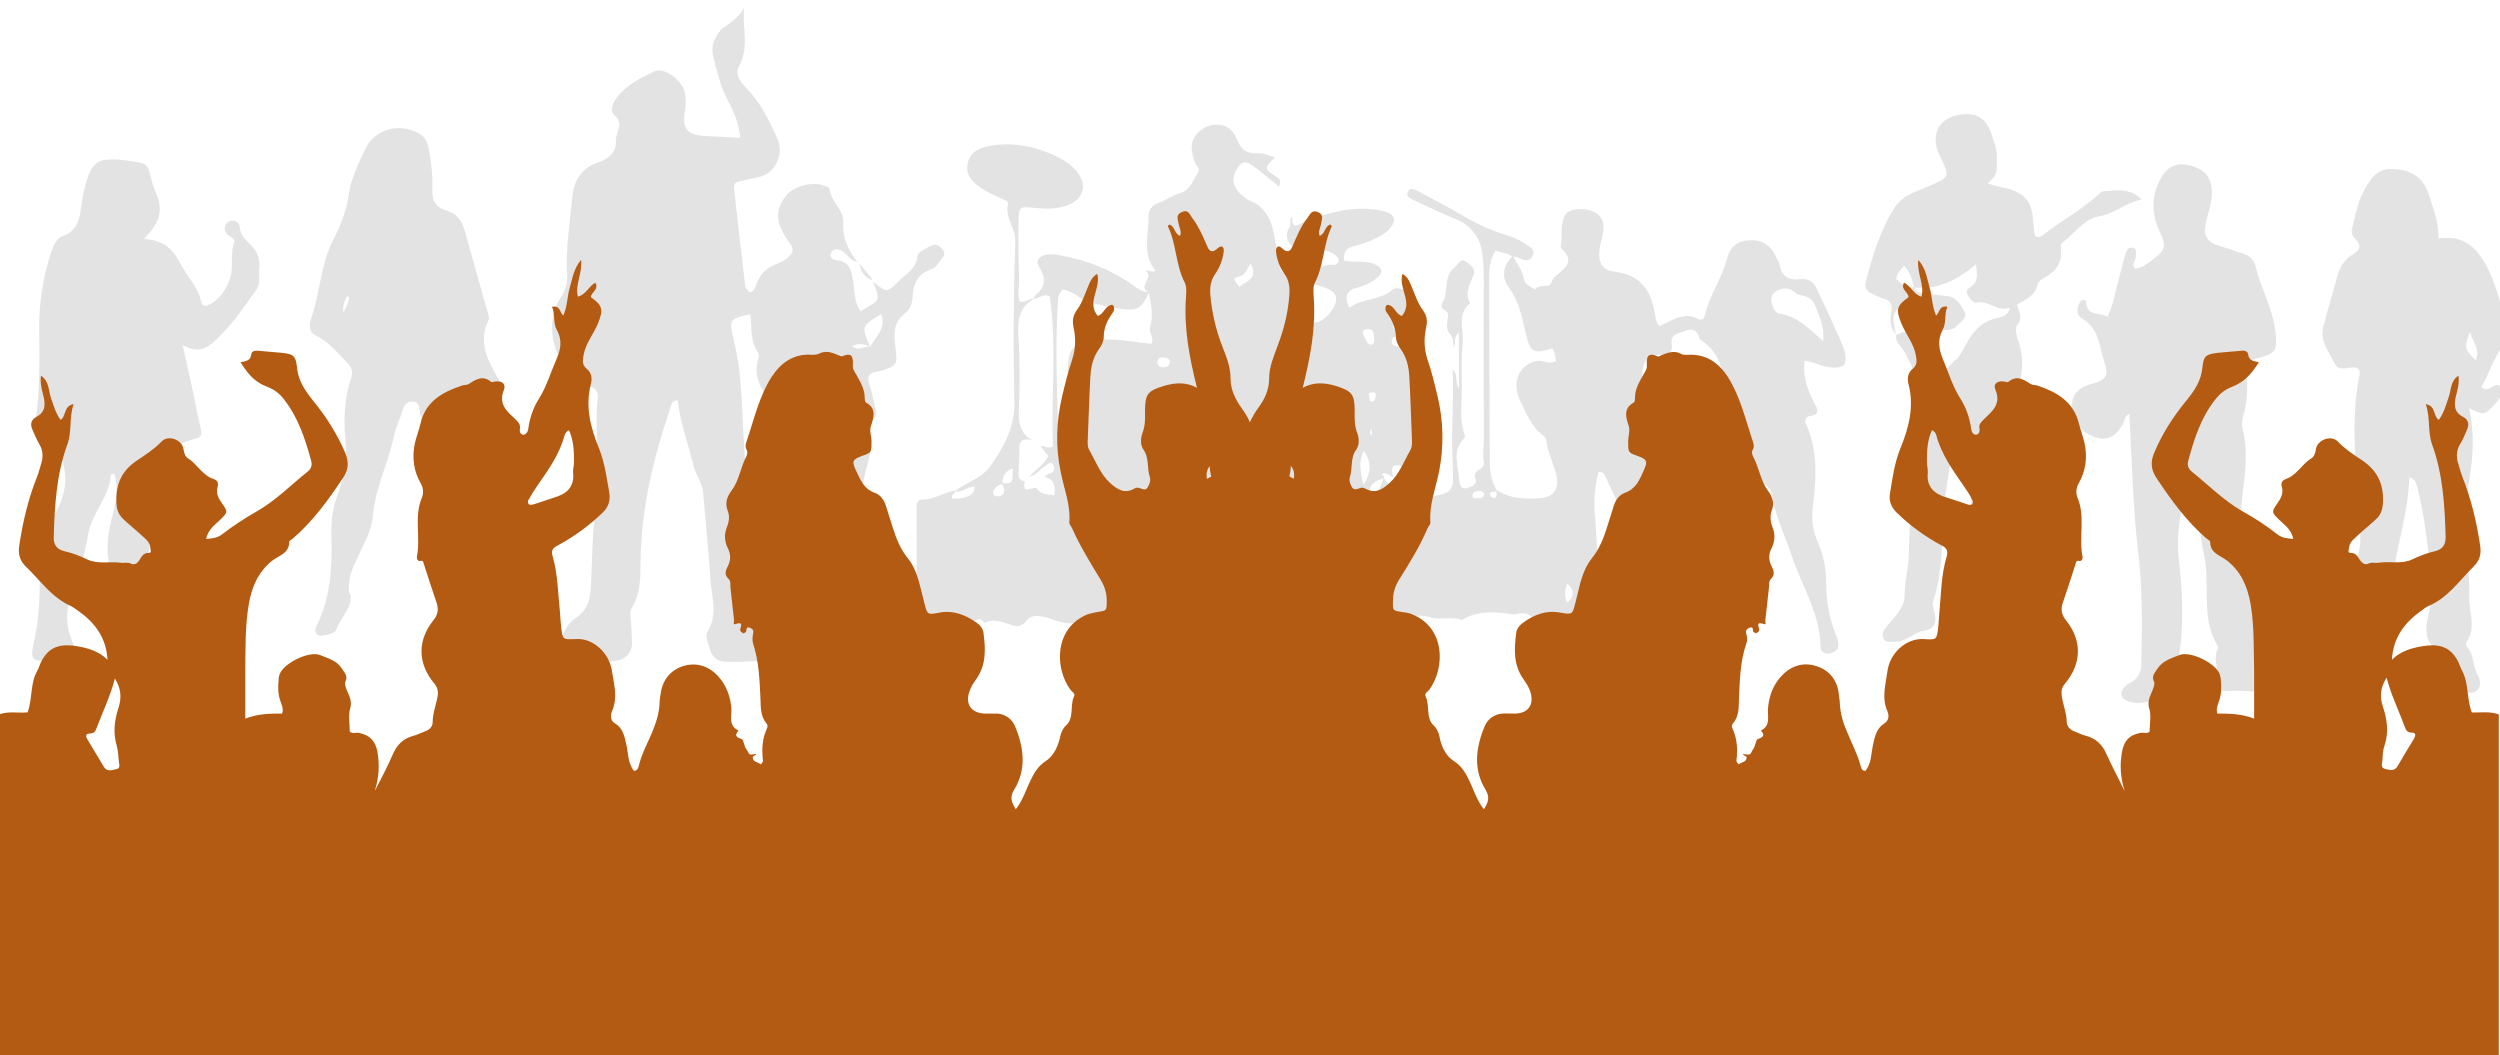
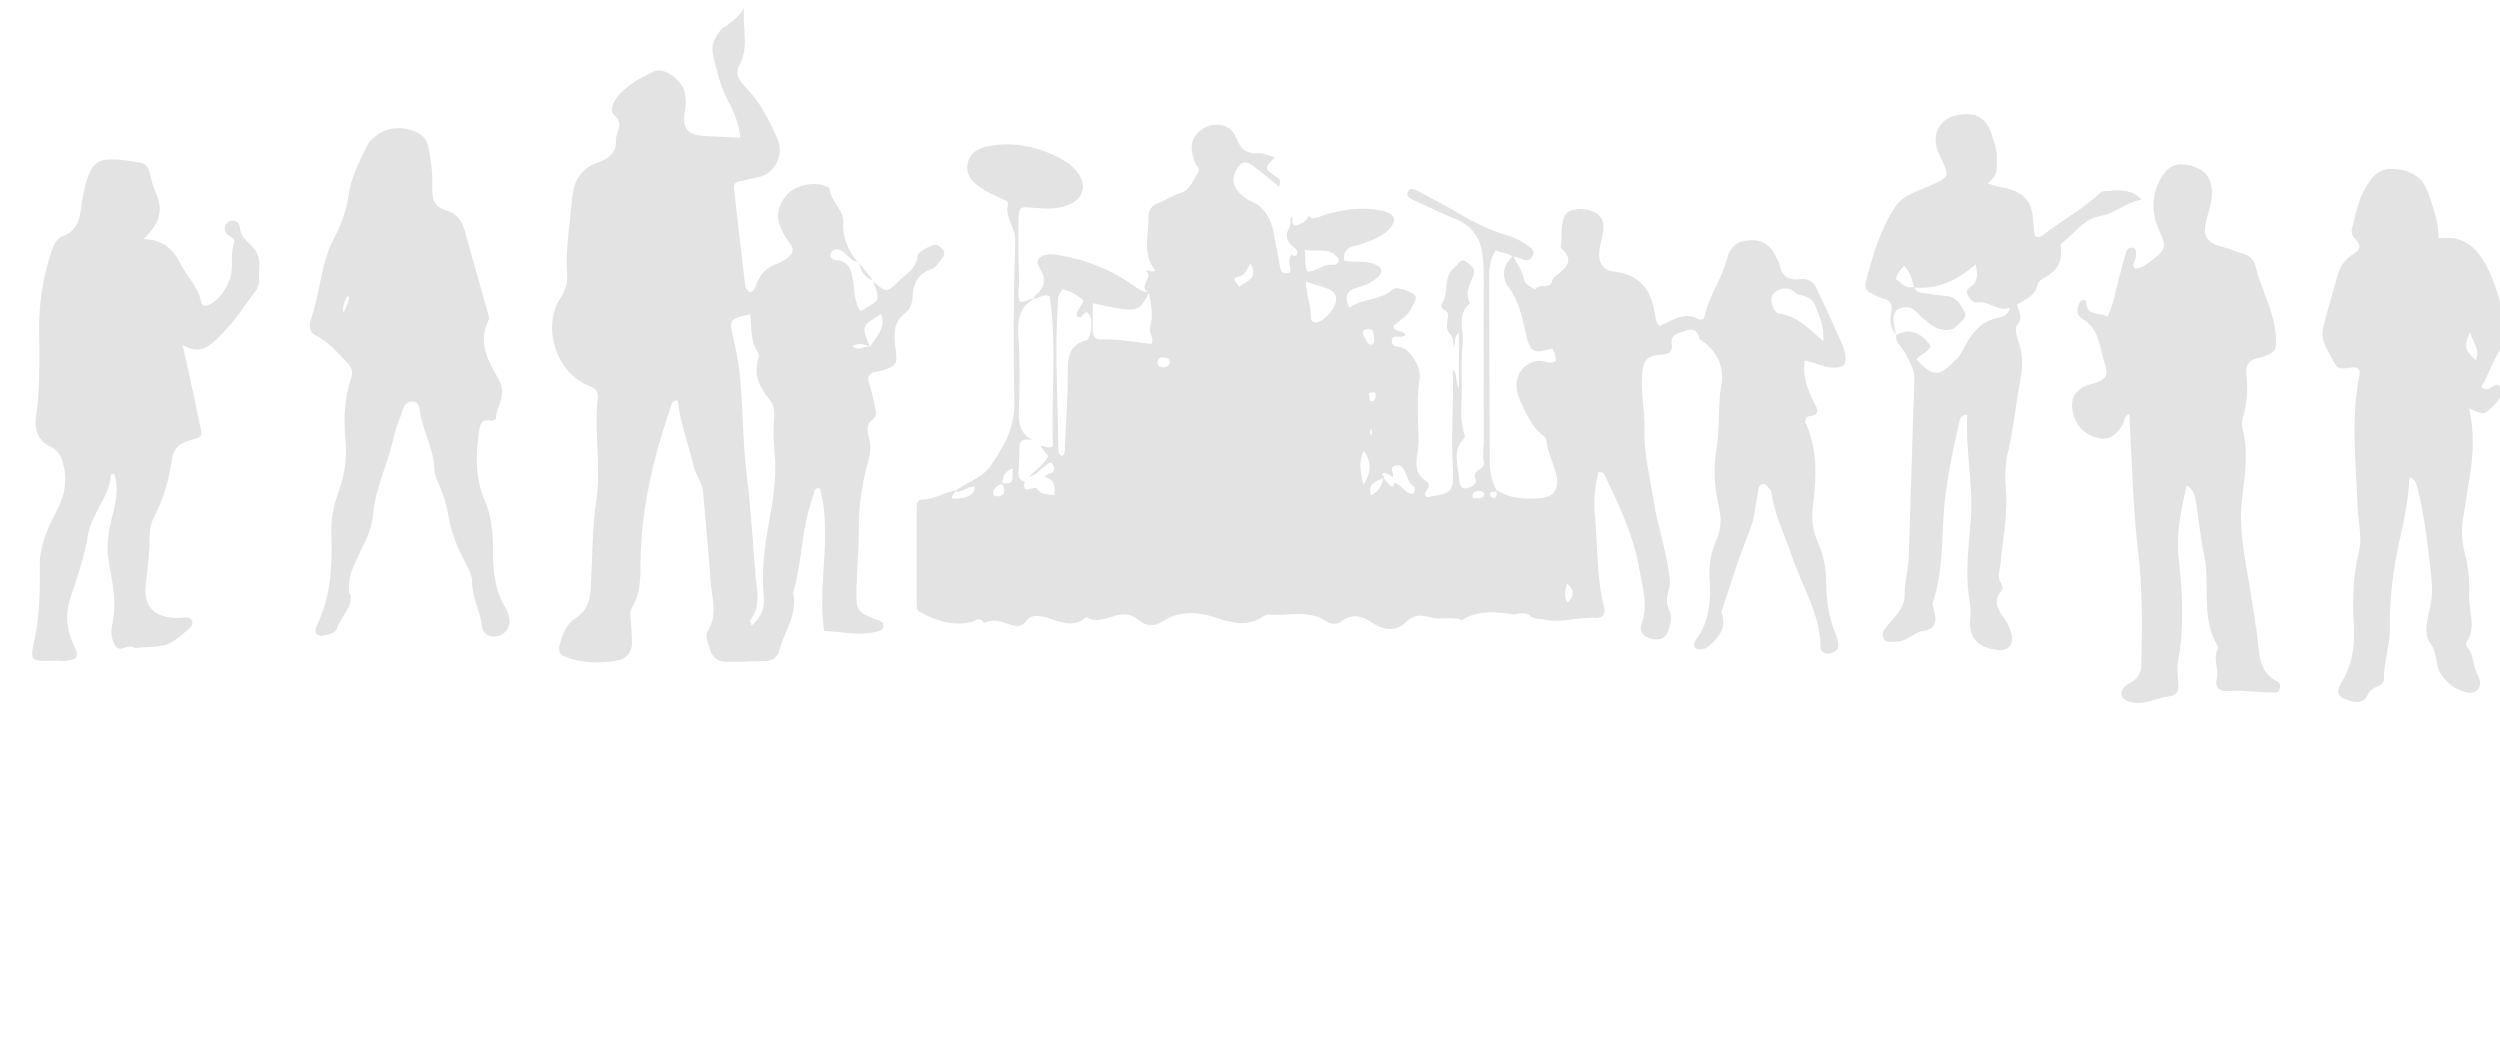
<svg xmlns="http://www.w3.org/2000/svg" id="Layer_1" version="1.1" viewBox="0 0 841.9 355.3">
  <defs>
    <style>
      .st0 {
        fill: #e3e3e3;
      }

      .st1 {
        fill: #b35b12;
      }
    </style>
  </defs>
  <g>
    <path class="st0" d="M509.7,86.5c1.1,2.4,3,4.5,3.4,7.2.4,2.2,2.3,2.8,3.9,3.8,1.2-2.3,4.9.2,5.7-2.9.1-.4.3-.8.6-1.1,3.1-2.8,7.8-5.2,2.3-10,.5-3.5-.2-7.2,1.2-10.6,1-2.3,4.9-3.1,8.6-2.1,2.9.8,4.8,2.9,4.6,6-.1,2.1-.8,4.1-1.2,6.2-.9,4.8.3,8,5,8.5,8.8,1.1,12.2,6.3,13.5,14.2.2,1.4.4,3,1.5,4.1,4.2-1.7,8.1-5,13-2.4,1.4.7,2.1-.2,2.3-1.2,1.5-6.7,5.7-12.2,7.4-18.8,1.1-4.3,3.4-6.2,7.5-6.5,4.2-.3,7.2,1.5,9,5.4.4,1,1.1,1.9,1.3,2.9.7,4,3.3,5.3,6.9,4.8,2.8-.3,4.6,1,5.6,3.2,3,6.3,5.9,12.7,8.7,19,.4,1,.7,2,.9,3,.5,3.6-.5,4.7-4,4.6-3.2-.1-6.1-1.7-9.6-2.4-.9,5.3.9,9.8,3.2,14.3,1,1.9,2.2,3.9-1.5,4.4-1.5.2-1.9,1.4-1.2,2.9,3.9,8.9,3.4,18.2,2.2,27.5-.6,4.3,0,8.4,1.8,12.4,1.9,4.3,2.7,8.9,2.7,13.6,0,5.8.9,11.4,3.1,16.8.5,1.2.9,2.4,1,3.7.1,1.7-1.1,2.7-2.7,3-1.7.4-3.2-.3-3.3-2.1-.1-11.2-6.3-20.5-9.7-30.7-2.3-7-5.7-13.6-6.8-21,0-.6-.4-1.3-.8-1.7-.5-.6-1.2-1.5-1.8-1.6-1.2,0-1.7,1.1-1.9,2.1-.4,2.5-.8,5-1.2,7.5-.5,3.4-1.8,6.4-3,9.6-3.1,7.8-5.5,16-8.2,24,1.8,4.7-.4,8.1-3.7,11-.8.7-1.6,1.4-2.7,1.5-.8,0-1.7.3-2.4-.5-.6-.8-.5-1.6,0-2.3,5-6.5,5.3-14.1,4.8-21.8-.3-4.3.7-8.4,2.4-12.4,1.5-3.4,1.7-6.9.8-10.6-1.5-6.7-2-13.4-.8-20.2,1.2-7,.3-14.2,1.6-21.3,1-5.4-1.1-10.3-5.5-14-.6-.5-1.8-1-1.9-1.6-.6-2.8-2.6-3.5-4.7-2.5-2,.9-5.3.8-4.6,4.7.4,2.4-1.1,3.2-3.4,3.3-5.2.3-6.2,2-6.6,6.9-.5,6.1,1,12.1.8,18.1-.3,8.3,1.9,16.3,3.1,24.4,1.2,8,4,15.7,5.1,23.8.3,2.1.6,3.9,0,6-.7,2.1-1,4.6.1,6.8,1,2.1.6,4.1,0,6.2-.9,3.1-2.6,4.2-5.6,3.6-3-.6-4.7-2.5-3.6-5.4,2.3-6.4,0-12.6-.9-18.6-1.9-10.9-6.7-20.9-11.4-30.8-.3-.7-.7-1.6-2.3-1.4-1.2,4.7-1.7,9.8-1.2,14.6,1,10.3.5,20.7,3.1,30.8.7,2.7-.8,3.8-2.9,3.7-5.9-.5-11.6,1.9-17.5.5-1.5-.4-3.2,0-4.6-1.3-1-.9-2.4-.8-3.6-.7-.6,0-1.3.4-1.9.3-6-.9-11.9-1.5-17.4,1.9-3.6-1.4-7.4.2-11-1-2.8-.9-5.4-.7-7.6,1.5-3.7,3.8-8,2.8-11.6.4-3.6-2.4-6.7-3.2-10.4-.4-1.7,1.3-3.7.8-5.4-.3-6.1-3.8-12.8-1.4-19.2-2.1-.4,0-.9.1-1.2.4-5.5,3.9-10.8,2.6-16.8.6-5.7-1.9-12-2.4-17.6,1.4-2.9,1.9-5.7,1.5-8.2-.6-2.2-1.9-4.6-2.1-7.2-1.5-3.4.8-6.7,2.8-10.3.6-5.2,4.6-10.3.5-15.4-.3-1.7-.2-3.4-.2-4.6,1.4-1,1.2-2.2,2.2-3.8,1.9-3.5-.7-6.9-3-10.6-1-1.4-2.4-2.7-.7-4.5-.3-6.1,1.4-11.8-.5-17.2-3.5-1.1-.6-.9-1.9-1-2.9,0-10.6,0-21.2,0-31.8,0-1.5.1-3.2,2.2-3.1,4,0,7.1-2.6,10.9-3-.2,1-1.6,1.4-1.1,2.7q7.6.1,7.5-4c-2.4-.3-4.1,2.2-6.6,1.5,3.9-3.1,9-4.2,12.1-8.7,4.5-6.5,8.1-12.9,7.9-21.4-.4-18-.3-36,.3-54,.2-4.6-3.7-8.1-2.4-12.7.2-.8-1.4-1.3-2.4-1.8-2.3-1.1-4.7-2.1-6.7-3.5-2.9-2-5.4-4.4-4.5-8.4.9-4,4.2-5.2,7.6-5.8,7.3-1.3,14.3,0,21.1,3,2.5,1.1,4.9,2.5,6.9,4.4,5.3,5.1,3.9,10.9-3.1,13-3.3,1-6.7.8-10.1.5-5.1-.5-5.2-.5-5.3,4.8-.1,4,0,8.1,0,12.1,0,2.5.2,5.1.2,7.6,0,2.3-.6,4.6.1,6.9,1.9.9,3.2-1.1,4.9-.8-5.3,3-5.6,7.8-5.2,13.2.5,8.4.4,16.9.1,25.4-.1,4,1,7,4.4,9-2.2-.4-4.2-.5-4.2,2.7,0,2.9-.2,5.8-.3,8.7,0,1.5.7,2.3,2.1,2.5-1,4.8,2.5,1.7,4,2.3,1.4,2.3,3.8,2,6,2.4q.7-5.6-3.4-6.2c.5-.4.9-.9,1.5-1,1.6-.4,2.2-1.4,1.6-2.8-1-2-2-.3-2.9.2-1.8,1.1-2.9,3.1-5.2,3.5,2-2.4,4.9-4,6.3-6.9-.9-1.1-1.8-2.3-2.6-3.4,1.3-.2,2.4,1.1,4.2.1-.7-16.8,1.4-33.8-1.1-50.5-2.5-1.2-3.6,1-5.4.8.2-.4.3-.8.5-1.1q4.9-3.8,1.6-9.1c-1.5-2.3-.8-3.9,2-4.6,1.7-.4,3.3-.1,5,.2,8.8,1.6,17,4.8,24.3,10,1.7,1.2,3.3,2.4,5.5,2.4-2.6,5.5-3.8,6.4-9.6,5.6-3-.4-6-1.2-9.4-1.9,0,3.4,0,6.3,0,9.3,0,1.7.7,2.9,2.5,2.9,5.9-.2,11.6.9,17.3,1.5,1-2.3-1.1-3.7-.5-5.7,1.2-3.8.3-7.8-.4-11.6-4.1-1.9,2-5.2-1.1-7.3,1-.6,1.9.9,3.3-.1-4.6-5.6-2.2-12.2-2.3-18.5,0-1.9,1.1-3.4,3.2-4.2,2.4-.8,4.5-2.5,6.9-3.2,4-1,4.8-4.5,6.6-7.2.9-1.4-.8-2.2-1.1-3.3-1.1-3.4-2.1-6.7.9-9.9,4.1-4.2,10.9-3.8,13,1.6,1.6,4,3.5,5.5,7.7,5.2,1.7-.1,3.5.9,5.4,1.4-3.6,3.4-3.8,3.9.4,6.5,2.1,1.2,1,2.2,1,3.4-2.9-2.4-5.8-4.8-8.9-7.1-1.4-1-3.1-1.9-4.5-.1-3.2,4-2.5,7.6,1.7,10.7.5.4,1,.9,1.6,1.1,5.7,2.1,7.6,6.9,8.5,12.3.4,2.5,1,5,1.4,7.5.2,1.2.4,2.5.8,3.7.3.8,1.2,1.1,2.2,1,1.1-.2,1.1-1,.9-1.9-.4-1.5-.5-3,.3-4.3.2-.3,1.4,1.1,1.9-.1.5-1.2-.3-1.9-1.2-2.6-2.3-1.8-2.8-4.1-1.2-6.7.7-1.1-.3-2.6.8-3.6.2,1.8-.3,4.3,3,2.5,1.2-.6,2.2-1.3,2.6-2.6,1.6,1.6,3.2.4,4.7-.1,5.3-1.8,10.7-2.6,16.2-2.2,1.9.1,3.8.5,5.6,1.1,2.6,1,2.9,2.7,1.2,5-2,2.6-5,3.8-8,5-1.6.6-3.2,1.1-4.8,1.5-2.6.6-3.1,2.4-3,4.7,3.4.9,6.9-.2,10.2,1.2,2.8,1.2,3.2,2.7,1,4.6-1.9,1.7-4.3,2.7-6.8,3.4-3.5.9-4.4,2.8-2.6,6.8,4.3-3.4,10.3-2.3,14.7-6.3,1.1-1,5,.4,7,1.7,1.6,1,0,3-.7,4.6-1.4,2.8-4.1,4.2-6.3,6.2.7,2.1,3.5,1.1,4.3,3-.4.1-.7.3-1.1.4-1.3.4-3.4-.7-3.6,1.5-.1,2,2,1.8,3.3,2.2,3.3,1.1,6.6,6.9,6.1,10.3-.9,6.3-.7,12.7-.4,19,.1,2.1,0,3.9-.3,5.9-.6,3.6-1,7.3,2.7,9.7,2.6,1.8-.3,3.2-.3,4.8.3.2.7.7.9.7,8.7-1.4,9-1.5,8.5-11.6-.6-10.3.5-20.6,0-31.4,2,1.9.6,4.1,2.1,6.3v-18.6c-2.1,1.4-.8,3.5-1.7,4.8-.3-1.4-.2-3.3-1.1-4.2-2.1-2.2-.9-4.4-.8-6.7,0-1.5-3.3-1.9-2-4,2.4-3.7.1-8.8,4.2-12,1.3-1,1.8-3.2,3.8-1.9,1.5,1,3.4,2.4,2.5,4.6-1.2,3.1-3.1,6-1.1,9.4-4.8,3.9-2,9.2-2.5,13.8-.6,5-.3,10.2-.3,15.2,0,5-.9,10.2.9,15.1.2.7.1,1.1-.3,1.6-4,4.2-1.8,9.1-1.5,13.7.1,1.5.5,3.3,2.4,2.9,1.5-.3,3.9-1.3,3.1-3.2-1.3-3.2,3.3-2.8,2.8-5.6-.5-2.4,0-5.1,0-7.6,0-2.8,0-5.5,0-8.3,0-14.4-.2-28.8,0-43.2,0-4.4,0-9-.9-13.1-.8-3.8-3.8-7.7-8.3-9.5-4.9-2-9.6-4.3-14.4-6.5-1.1-.5-2.7-1.2-2-2.7.9-2,2.4-.8,3.7-.2,5,2.7,10.1,5.3,15,8.2,4.7,2.8,9.6,5,14.9,6.6,2.7.8,5.1,2.1,7.3,3.7,1.1.7,1.9,1.7,1.1,3.2-.7,1.4-1.8,1.7-3.2,1.2-1.2-.4-2.3-1.2-3.6-.9-1.6-1.6-3.8-1.2-5.6-2.2-1.7,2.7-2.2,5.5-2.2,8.5,0,20.9.1,41.8.2,62.7,0,3.4.6,6.7,2.4,9.7-.6.8-2.2-.2-2.3,1.3,0,.3.3.8.5.9.5.3,1.4.4,1.6-.2.2-.7,0-1.5,0-2.3,4.4,3,9.4,3.2,14.5,2.9,4.7-.3,6.7-3,5.8-7.5-.9-4.1-3-7.9-3.5-12.1-.1-.9-.8-1.4-1.5-1.9-3.6-2.9-5.2-7.2-7.1-11-3.2-6.5-.6-12.4,5.2-13.7,1.8-.4,3.3.5,5,.5.6,0,1.1-.4,1.7-.5-.2-1.6-.4-3-1.3-4.3-6.4,2.1-7.4,1.2-8.9-5.1-1.2-5.4-2.3-11-5.9-15.7-2.4-3.1-1.6-7.6,1.5-10.2ZM337.4,162.6c4.9,1,3.2-2.4,3.7-4.9-2.8,1.1-3.6,2.9-3.5,5.2-.7.3-1.7.5-2.1,1.1-.5.7-1.6,1.6-.8,2.7.3.4,1.1.5,1.7.4,1.2-.1,1.9-1,1.8-2.1,0-.8-.6-1.6-.9-2.3ZM465.9,161c-2.4,1.1-5.5,1.7-4.2,5.8,2.7-1.3,3.7-3.5,4.2-5.9.8.9,1.5,2,2.4,2.7.8.5,1.5,0,1.1-1.1,2.2.5,3.2,2.7,5.1,3.6.6.3,1.3.4,1.7-.2.3-.5.4-1.6.2-1.8-2-1.3-2.4-3.4-3.3-5.3-.6-1.3-1.7-2.7-3.4-2-1.9.8-.3,2.6-.6,3.9-.7-.4-1.4-.9-2.2-1.2-.5-.2-1.3-.5-1.5.3,0,.3,1.1.5.6,1.3ZM357.8,97.4c-.5.9-1.3,1.8-1.4,2.8-1.3,16.7-.2,33.4,0,50.1,0,1.2-.2,2.5,1.1,3.3,1.4-.8,1.1-2.2,1.1-3.4.4-8.2,1-16.5,1-24.8,0-5,.3-9.2,6.2-10.8,1.7-.5,2.4-6.7,1-8.7-1.6-2.4-2.3,2.3-4.1.6-.5-2.1,2-3.4,2.1-5.4-2.2-1.8-4.3-3.1-7.1-3.7ZM614,114.9c.4-5-1.4-8.6-2.8-12.2-1-2.5-3.2-3-5.6-3.5-.7-.1-1.3-1-2.1-1.4-2.3-1.4-5.7-.4-6.8,1.9-.7,1.6.6,5.7,2.4,5.9,6.1.8,10,5,14.9,9.3ZM439.8,94.9c0,4.4,1.8,7.8,1.6,11.6-.1,2.4,1.9,2.5,3.6,1.4,1.8-1.1,3.3-2.8,4.2-4.6,1.6-3,.7-5.1-2.6-6.3-2-.7-4-1.2-6.8-2.1ZM439.4,84.1c.4,2.9-.2,5.1.9,7.4,3.1,0,5.3-2.7,8.4-2.3.8,0,1.7-.1,2-1,.4-1.2-.5-1.8-1.3-2.5-2.8-2.2-6-.9-10-1.5ZM459.3,151.8c-2.1,4.1-.9,7.7-.2,11.4q4.1-5.8.2-11.4ZM421.2,88.7c-1.4,2-1.7,3.9-3.9,4.4-3.3.8-.4,2.2,0,3.6,2-2.1,6.6-2.3,3.9-8ZM527.8,196.5c-.9,2.4-1.1,4.4,0,6.4q3.7-3,0-6.4ZM462.1,116.1c1-.9.7-1.8.6-2.6-.1-1.2,0-2.6-1.8-2.7-.6,0-1.5.1-1.7.5-.6,1,.1,1.9.6,2.8.5.9.7,2,2.3,2ZM391.8,123.7c.9,0,1.9-.4,2.1-1.6.3-1.4-1-1.6-1.9-1.7-1.1-.2-2,.1-2.2,1.4-.1,1.2.5,1.9,1.9,1.9ZM498.5,165.3c-1.3.1-2.5.2-2.6,1.5-.2,1.2,1,1,1.8,1,1.1,0,2.2-.2,2.1-1.6,0-.4-.9-.7-1.2-.9ZM463.3,133.4c0-.6,0-1.3-.9-1.3-.8,0-1.8.3-1.3,1.4.3.6-.2,1.8.9,1.7.7,0,1.3-.9,1.2-1.8ZM461.8,146.8c0-.8.6-1.7-.2-2.4,0,.8-.5,1.6.2,2.4Z" />
    <path class="st0" d="M294.4,95.1c4.1,3.4,4.2,3.6,7.9-.1,2.6-2.6,6.2-4.3,6.7-8.8.2-1.4,3-2.7,4.9-3.6,1.4-.6,2.8.3,3.7,1.6.8,1,.3,2-.4,2.8-1.1,1.3-2,3.2-3.4,3.6-4.9,1.6-6.3,5.1-6.5,9.7-.1,2-1,4-2.4,5.1-4.3,3.2-3.9,7.5-3.3,12,.7,5.1.3,5.8-4.3,7.3-1,.3-2.1.4-3.1.7-1.6.6-2.2,1.6-1.6,3.5.8,2.4,1.4,4.9,1.9,7.4.4,1.9,1.4,3.8-1.2,5.5-1.5,1-1.2,4-.6,5.9.9,3.1.2,5.9-.6,8.7-2,7.2-2.9,14.5-2.9,21.9,0,7-.7,13.9-.8,20.9-.1,6.4.4,7,6.3,9.3,1.2.5,2.8.6,2.8,2.1,0,2-1.8,2-3.2,2.3-5.7,1.3-11.3-.3-16.8-.4-2.3-16.2,2.9-32.3-1.4-48.1-2.2-.2-1.8,1.5-2.2,2.5-4,10.6-3.7,22-6.8,32.8,1.6,7.1-2.9,12.8-4.6,19.2-.7,2.6-2.3,3.7-5.1,3.7-4.2,0-8.4.4-12.7.3-3.5-.1-4.9-1.8-5.8-4.7-.5-1.8-1.5-4-.6-5.6,3.5-5.6,1.4-11.4,1-17-.7-9.9-1.7-19.8-2.5-29.7-.3-3.3-2.4-5.8-3.2-8.9-1.8-7.4-4.5-14.6-5.4-22.2-2.2.1-2.2,1.8-2.6,3.1-5.7,16.7-9.7,33.7-9.9,51.4,0,5.3,0,10.6-2.9,15.4-.8,1.3-.5,2.8-.4,4.3.3,2.3.3,4.6.4,7,.3,3.3-1.8,5.8-4.3,6.3-6,1.2-12.2,1.2-18.1-1.1-2.2-.8-2.5-2.4-1.8-4.6,1-3.3,2.2-6.5,5.2-8.4,4.1-2.6,5-6.5,5.2-10.9.5-9.5.4-19.1,1.8-28.5,1.7-11.6-.8-23.1.5-34.6.3-2.7-1-3.5-3.3-4.4-10.8-4.5-15.6-19.8-9.2-29.6,1.6-2.5,2.4-4.7,2.2-7.6-.6-8.7.9-17.3,1.7-25.9.5-5.8,2.9-10,8.7-12,3.4-1.1,6.3-3.4,6-7.2-.2-2.9,3-5.7-.5-8.7-1.5-1.3-.7-3.9.7-5.8,3.3-4.4,8.1-6.8,12.8-9,3.3-1.4,9.1,2.8,10.1,6.8.5,2,.6,4.1.2,6.3-1.2,6,.7,8.4,6.7,8.7,3.8.2,7.5.4,11.9.6-.4-4.5-2-8.6-4.1-12.4-2.6-4.7-3.7-9.9-5-15-.7-2.9-.1-5.4,1.7-7.8.4-.5.7-1.1,1.2-1.5,4.3-2.9,6.2-4.7,7.5-7.1-.7,6.5,1.8,13.1-1.6,19.4-2.1,3.8,1.3,6.4,3.4,8.8,4.1,4.5,6.6,9.8,9.1,15.2,1,2.2,1.5,4.5.8,6.8-1,3.4-3,6-6.8,6.8-2.1.4-4.1,1-6.2,1.4-1.5.3-2.3.9-2.1,2.5,1.2,10.7,2.4,21.4,3.7,32.2.1,1.1.6,2,1.6,2.7,1.8-.3,1.9-2,2.4-3.2,1.2-2.9,3.2-4.9,6.1-6.1,1.4-.5,2.8-1.2,3.9-2,1.9-1.4,2.9-3,1-5.3-1.1-1.3-1.9-2.8-2.6-4.3-2.2-4.3-1.4-8.2,1.6-11.8,2.5-3,8.5-4.6,12.3-3.3.8.3,2.1.7,2.1,1.1.5,4.3,4.9,7.2,4.7,11.3-.4,5.4,1.7,9.4,4.7,13.4-2.3-.3-3.3-2.5-5-3.6-1.4-.9-2.9-1.1-3.8.5-.9,1.7.8,2.4,1.8,2.5,4.5.5,5.1,3.7,5.6,7.1.5,3.5.4,7.1,2.5,10.1,6.2-3.8,7-2.9,4.3-9.8ZM293,116.8c1.9-3.4,5.5-6.2,3.8-11-6.7,3.9-6.8,4.1-3.8,11-1.9-1-3.8-1.3-6-.3,2.1,2.1,4.1-.2,6.1.3ZM253.2,210.6c3.4-3.1,4.4-5.9,4-10.3-.9-9,.6-18.2,2.2-27,1.3-7.2,2.2-14.4,1.4-21.6-.4-3.6-.4-7.2-.1-10.7.2-2.6,0-4.4-1.5-6.3-3.3-4.1-5.6-8.5-3.8-14,.2-.5.3-1.4,0-1.8-2.9-3.9-2.2-8.6-2.7-13.1-7.1,1.6-7.2,1.8-5.8,7.8.8,3.5,1.6,7,2,10.6,1.4,12,1.1,24.1,2.6,36.1,1.4,11.3,2,22.7,3,34.1.5,5,1.7,10-1.9,14.5-.1.2.2.8.5,1.8Z" />
    <path class="st0" d="M48.5,80.5c7.4.4,10.2,4.2,12.5,8.7,2.1,4,5.6,7.3,6.6,12,.5,2.5,2.2,1.9,3.9.8,3.2-2.1,5.1-5.4,6.1-8.7,1.1-3.7-.2-7.9,1.3-11.8.4-1-1.1-1.6-1.9-2.2-1.2-.9-1.6-2-1.1-3.3.4-1,1.3-1.7,2.4-1.7,1.5,0,2.4,1,2.5,2.4.2,2.6,1.8,4,3.6,5.7,2.2,2.1,3.3,4.9,2.9,8-.3,2.6.7,5-1.3,7.7-3.8,5.1-7.2,10.4-11.8,14.9-3.4,3.3-6.5,6.8-12.7,3.2,1.2,5.6,2.3,10,3.2,14.5.9,3.9,1.6,7.9,2.5,11.8,1,4.4,1.2,4.6-3.3,5.8-3.9,1-5.5,3-6.1,6.9-.9,6.5-2.8,12.8-5.8,18.7-1,1.9-1.6,3.9-1.6,6.1,0,5.5-.5,11-1.3,16.4-1.1,7.8,3,11.9,11.1,11.7.6,0,1.3-.2,1.9-.2,1.1,0,2.2,0,2.6,1.2.4,1.2-.4,2-1.2,2.7-6.3,5.6-6.8,5.8-15.4,6.2-1.1,0-2.3.5-3.1,0-2.1-1.1-4.5,1.7-6-.3-1.5-2-1.8-5-1.2-7.4,1.7-7.3,0-14.2-1.2-21.3-1-5.5.1-11,1.5-16.3,1.1-4.4,1.8-8.7.4-13.1-.4,0-1.1,0-1.1.2-.6,7.6-6.6,13.2-7.8,20.5-1.2,7.4-3.7,14.3-6,21.4-1.7,5.2-1.2,10.4,1.2,15.4,2,4.2,1.5,5-3.1,5.5-1.2.1-2.5-.2-3.8-.1-7.3.3-8,.2-6.3-7.1,1.9-8.4,1.8-16.7,1.8-25.1,0-6.3,2.4-12,5.3-17.5,2.8-5.2,4.2-10.5,2.6-16.5-.7-2.6-1.5-4.5-4.2-5.8-3.9-1.9-5.6-5.2-5-9.7,1.4-9.9,1.2-19.9,1.1-29.8-.1-8.7,1.2-17.3,3.9-25.6.8-2.5,1.7-5.1,4.3-6,4.6-1.7,5.4-5.6,5.9-9.6.5-3.4,1.1-6.7,2.2-9.9,1.7-5,3.8-6.4,9-6.2,1.9,0,3.8.3,5.7.6,5.6.8,5.5.8,6.9,6.7.9,3.5,3.2,6.4,2.6,10.7-.5,3.5-2.3,5.6-5.4,9Z" />
    <path class="st0" d="M736.5,163c-2,8.6-3.7,16.5-2.8,24.8,1.3,11.6,1.9,23.2-.2,34.8-.5,2.7,0,5.5.1,8.2.1,2.4-.9,3.4-3.2,3.7-2.3.3-4.5,1.1-6.8,1.7-2.3.7-4.6.7-6.9,0-2.5-.9-3.1-2.9-1.3-4.8.7-.8,1.7-1.3,2.6-1.8,1.9-1.2,3-3.2,3.1-5.3.3-13.3.5-26.6-1.2-39.8-.6-5-1-10.1-1.3-15.2-.6-9.9-1-19.8-1.5-29.9-1.8.6-1.6,2.6-2.4,3.8-2.8,4.7-6.5,5.7-11.3,3.1-2.8-1.5-4.4-3.9-5.2-6.9-1.4-5.1.7-8.6,5.8-10,5.1-1.4,6.3-2.6,4.7-7.3-1.7-5.2-1.7-11.4-7.5-14.8-2.2-1.3-1.9-3.6-.7-5.6.5-.9,2-.8,2-.2.1,5.3,4.7,3.5,7.2,5.2,2.2-4.4,2.7-8.8,3.9-13.1.7-2.4,1.2-4.9,2-7.4.4-1.4.8-3.3,2.8-2.7,1.4.4.9,2.1.8,3.3-.2,1.2-1.4,2.2-.3,3.6,2.7,0,4.6-2,6.6-3.4,3.7-2.7,4-4.4,2-8.5-3.2-6.6-3.2-13,.7-19.3,2.2-3.5,5.3-4.5,9.3-3.5,4.6,1.2,6.8,3.5,7.3,7.7.4,3.2-.5,6.3-1.4,9.3-2,7-.8,8.9,6.2,10.8,1.8.5,3.6,1.3,5.4,1.8,2.3.6,4,2,4.5,4.1,1.8,7.6,5.9,14.5,6.8,22.4.6,6.2.3,7.2-6,8.8-3.3.8-4.1,2.5-3.8,5.4.5,4.6.3,9.2-1,13.8-.4,1.4-.7,3-.3,4.4,2.1,8,.7,16.1-.2,24-1.3,11.6,1.7,22.6,3.3,33.8.7,4.8,1.6,9.6,2.1,14.4.5,5,.9,10.3,6.4,13,1.2.6,1.2,1.7.9,2.7-.4,1.4-1.7,1.1-2.6,1.1-5.1,0-10.1-.9-15.2-.5-2.4.2-4.1-1.2-3.4-4,.9-3.3-1.4-6.7.3-10,.2-.3.2-.9,0-1.2-5.8-9.5-2.4-20.4-4.5-30.4-1.3-6-1.8-12.1-2.8-18.2-.3-1.8-.6-3.7-3.1-5.5Z" />
    <path class="st0" d="M821.1,80.2c1.7,0,3.4-.2,5.1,0,3.4.6,6.1,2.2,8.4,5.1,5.5,7.1,6.9,15.8,9.6,23.9.8,2.5.3,5.2-1.3,7.3-3.3,4.2-4.6,9.4-7.3,13.8,1.7,1.6,2.9.4,4.1-.3.8-.4,1.5-.6,2.2.2.8.9,1.3,2.1.7,2.9-1.5,2-3.1,4-5,5.5-1.7,1.3-3.6,0-6.1-1.1,1.8,8.1,1.4,15.6.2,23.1-.8,4.8-1.5,9.6-2.3,14.4-.6,4-.2,8.1.8,11.9,1.2,4.6,1.5,9.2,1.3,13.8-.2,5.2,2.6,10.5-.9,15.5-.3.4-.1,1.4.2,1.7,2.4,2.4,1.8,6,3.3,8.8.9,1.6,1.7,3.8.4,5.4-1.6,2-4,1.1-5.9.4-2.3-.8-4-2.3-5.8-4.4-3-3.4-1.6-7.9-4.4-11.5-2.3-2.9-1-8,0-12.3.8-3.4.7-7.2.3-10.7-1.2-9.8-2.1-19.7-4.6-29.2-.4-1.3-.4-3-2.7-3.7-.3,7.4-1.8,14.6-3.4,21.7-2.2,9.7-3.3,19.4-3.2,29.4,0,5.6-2,11.1-2,16.8,0,1.2-.8,2-1.8,2.4-1.6.6-2.9,1.4-3.7,3.1-1.2,2.6-3.5,2.6-6,1.9-4.1-1.2-4.9-2.7-2.7-6.3,3.4-5.7,4.4-11.7,4.1-18.2-.4-8.4-.5-16.9,1.6-25.3,1.4-5.4-.3-10.9-.4-16.3-.5-14.6-2.3-29.2.7-43.7.3-1.5-.3-2.4-1.9-2.5-2.2,0-5.1,1.4-6.4-1.2-2-3.9-5.1-7.6-3.9-12.4,1.5-6,3.3-11.8,4.9-17.7.8-3,2.7-5.4,5.3-6.9,2.7-1.6,2.3-3.3.6-5-1.6-1.6-1.4-2.7-.8-4.8.9-3.6,1.6-7.4,3.3-10.7,2-3.9,4.4-8.2,9.5-8.1,5.5,0,10.5,2.1,12.5,8,1.6,4.9,3.6,9.8,3.5,15.6ZM833.7,121.3c1.7-3.6-1-5.9-1.9-9.5-2.1,5.1-1.9,5.8,1.9,9.5Z" />
    <path class="st0" d="M118,199.9c1,4.3-3.1,7.7-4.7,12-.4,1.1-1.9,1.6-3.2,1.9-1,.2-2.2.6-3.1,0-1.3-1-.7-2.3-.2-3.4,4.7-9.7,5.1-19.9,4.8-30.4-.2-4.9.6-9.7,2.4-14.3,2.2-5.9,2.9-11.9,2.3-18.1-.6-6.8-.3-13.6,1.9-20.1.8-2.4.4-3.7-1.7-5.8-3.2-3.3-6-6.7-10.3-8.8-2.4-1.2-2-3.8-1.4-5.7,3-8.6,3.2-18.1,7.3-26.2,2.6-5,4.5-9.7,5.3-15.3.7-5.3,3.3-10.5,5.6-15.5,3.1-6.7,11.5-9,18-5.3,1.8,1,2.7,2.4,3.2,4.4.9,4.6,1.6,9.2,1.4,13.9-.2,3.8.6,6.5,4.8,7.7,3.3.9,5.2,3.5,6.1,6.8,2.6,9.4,5.3,18.7,7.9,28.1.2.6.4,1.4.2,1.9-3.9,7.5-.1,14.1,3.3,20,3,5.2-.6,8.9-.9,13.2,0,.3-1.1.9-1.5.8-4.1-.9-3.9,2.1-4.3,4.6-1,7.4-1.1,14.7,1.9,21.9,2.4,5.5,3,11.4,2.9,17.4,0,6.6.6,13.1,4.2,19,.7,1.2,1.2,2.8,1.4,4.2.3,2.6-1.8,5.1-4.3,5.5-2.8.4-4.7-.9-5-3.6-.6-5-3.4-9.5-3.3-14.8,0-2.7-1.9-5.5-3.2-8.2-2.4-4.8-4.2-9.8-5-15-.5-3.2-1.5-6.1-2.8-9.1-.8-1.7-1.6-3.6-1.7-5.4-.2-7.2-4.1-13.3-5-20.3-.2-1.2-.6-2.6-2.2-2.7-1.7,0-2.7.7-3.3,2.4-1,3.2-2.5,6.3-3.2,9.6-1.9,8.9-6.2,17.1-7,26.3-.4,5.2-3.1,9.6-5.2,14.3-1.7,3.6-3.6,7.3-2.7,12.4ZM115.7,105.4c2.2-5,2.3-5.6,1.1-5.6-.5,1.5-1.6,2.9-1.1,5.6Z" />
    <path class="st0" d="M638.7,112.8c-2.3-2.2-2.3-5-1.8-7.7.5-2.6-.2-4-2.8-4.6-1.4-.4-2.7-1.1-4.1-1.8-1.5-.8-2.1-2-1.7-3.7,2.3-8.8,4.8-17.5,9.9-25.3,2.7-4.1,7.1-5.1,11.1-6.9,7.4-3.2,7.4-3.1,4.1-10.1-.3-.6-.6-1.2-.8-1.7-2.3-6.4.8-11.5,7.6-12.4,5.4-.8,8.6,1.2,10.4,6.4,2.2,6.3,1.9,6.3,1.8,11.8,0,2.3-1.4,3.3-3,5,4.4,1.6,9.4,1.4,12.7,5,3.3,3.6,2.2,8.4,3.2,12.6,1.5,1.1,2.5-.1,3.4-.8,6.1-4.6,12.8-8.3,18.4-13.5,1.1-1,2-.7,3.1-.8,4.7-.6,8.4,0,11,2.9-5.3,1-8.9,4.7-14.2,5.6-5.2.9-8.5,6-12.7,9.1-.4.3-.3,1.2-.3,1.8.6,4.6-1.5,7.7-5.5,9.8-.9.5-2.1,1.3-2.3,2.1-.6,4-4,5.2-6.9,6.9.4,2.4,2.2,4.4,0,7-.9,1.1-.1,4.1.6,6.1,1.8,5.1,1,9.9,0,15-1.2,7.1-2,14.2-3.6,21.3-1,4.1-1.2,8.4-.8,12.6.7,8.6-1,16.9-1.8,25.2-.2,2.3-1.3,4.5.2,6.8.5.7.6,1.8.1,2.4-3.1,3.7-1,6.6,1.2,9.7.7,1,1.3,2.2,1.7,3.4.7,1.8,1.2,3.9,0,5.5-1.5,1.9-4,1.5-5.9,1.1-5.4-1-8.1-4.5-7.5-10.1.4-3.7-.5-7.1-.8-10.6-.6-7.6.4-15.3,1-22.8.9-11.9-1.9-23.5-1.2-35.5-2.5.2-2.6,1.9-2.8,3.1-2.3,10.3-4.6,20.6-5.2,31.2-.6,9.6-.4,19.3-3.5,28.7-.4,1.1.2,2.5.5,3.7.9,3.3-.3,5.7-3.5,6.1-3.7.5-6.1,4-9.9,3.7-1.4-.1-3.2.5-3.9-1.3-.5-1.2,0-2.5.9-3.5.9-1.2,1.9-2.2,2.9-3.4,1.8-2.2,3.5-4.7,3.4-7.4-.1-4.5,1.3-8.8,1.4-13.2.7-19.9,1.2-39.8,1.9-59.6.1-3.4-1.8-6-3.1-8.8-1-2-3.3-3.3-3.1-6q6.4-3.7,11.7,3.6c-.8,2.3-3.5,2.7-4.8,4.5,5.4,6,7.8,6,13,.3l-.2.2c1.8-1.3,2.6-3.3,3.6-5.1,2.5-4.7,5.6-8.4,11.2-9.4,1.5-.3,3.3-.9,3.9-3.4-4.2,1.7-7.1-2.6-11.2-1.7-1.2.3-2.5-1.5-3.2-2.8-.8-1.5.8-2.1,1.7-2.9,2.1-2,1.6-4.2,1.2-7.2-6.4,5.5-12.9,8.6-20.8,7.8-.7-2.5-1.2-5.1-3.4-7.3-1.2,1.4-2.4,2.5-2.7,4.5,1.9,1.3,3.3,3.5,6.2,2.6.3,1.6,1.5,1.9,2.8,2.1,2.7.4,5.4.7,8.1,1,3.2.3,4.6,2.8,5.9,5.1,1.2,2.2-1.1,3.4-2.2,4.7-1.9,2.1-4.6,1.9-6.9,1-1.7-.6-3.2-2-4.7-3.2-1-.8-1.8-1.7-2.7-2.6-1.6-1.5-3.4-1.5-5.3-.8-1.8.7-2.2,2.4-2,4.2.2,1.7.5,3.3.8,4.9Z" />
    <path class="st0" d="M294,94.4c-2.8-.9-4.2-2.9-4.6-5.7,1.5,1.9,3.1,3.8,4.6,5.7Z" />
  </g>
-   <path class="st1" d="M832.4,239.9c-1.8-4.6-.9-9.7-3.3-14.1-.5-.9-.8-2-1.3-3-2.2-4.3-5.4-5.9-10.4-5.4q-8.2.9-11.9,4.8c.4-7.5,4.3-12.6,10-16.6.7-.5,1.5-1.2,2.3-1.5,6.4-2.7,10.3-8.4,15-13.1,2.2-2.1,2.9-4.3,2.4-7.4-1.2-7.9-3-15.6-6-23.1-.6-1.6-1-3.2-1.5-4.8-.6-2.2-.4-4.2.8-6.2.9-1.4,1.5-3,2.2-4.6.9-1.9.7-3.6-1.4-4.6-2.6-1.4-2.9-3.4-2.4-6.2.5-2.3,1.4-4.7,1-7.6-2.8,1.9-2.4,4.9-3.3,7.3-.9,2.6-1.6,5.3-3.3,7.6-2-1.3-.9-4.7-4.4-5.3,1.6,4.6.6,9.2,2.1,13.5,3.7,10.1,4.3,20.7,4.6,31.3,0,2.6-1.1,4.1-3.5,4.7-2.7.6-5.3,1.6-7.8,2.8-3.6,1.7-7.5.5-11.2,1.1-1.1.2-2.3-.3-3.5.3-1,.5-1.8,0-2.5-.7-1-1.2-1.4-3-3.6-2.9-1,0-.5-1.2-.4-1.9.2-1.9,1.7-2.8,2.9-4,2-1.9,4.2-3.6,6.2-5.5,1.7-1.5,2.2-3.5,2.3-5.8.2-6-1.8-10.4-6.9-13.9-2.9-1.9-5.8-3.8-8.3-6.4-2.3-2.4-7-.5-7.4,2.6-.2,1.4-.6,2.5-1.6,3.1-3.1,1.9-4.8,5.6-8.5,6.9-1,.4-1.8,1.1-1.4,2.5.7,2.3-.3,4.1-1.6,5.9-1.9,2.7-1.8,2.9.7,5.3,1.8,1.8,4.1,3.2,4.8,6.5-2.1-.2-3.7-.3-5.3-1.5-3.7-2.9-7.6-5.5-11.8-7.8-6.3-3.6-11.4-8.8-17-13.3-1.2-.9-1.7-2.1-1.3-3.7,2-7.3,4.2-14.4,9-20.5,1.5-2,3.3-3.5,5.7-4.4,3.9-1.6,6.2-3.7,9.1-8.3-1.6-.4-3.3-.4-3.6-2.6-.1-1-1-1.4-2.1-1.3-2.7.3-5.3.4-8,.7-4,.5-4.9.9-5.3,4.8-.4,4.6-2.7,8-5.5,11.4-4.4,5.4-8.1,11.1-10.8,17.6-1.2,2.9-1.1,5.4.7,8.2,4.9,7.4,10.1,14.6,16.9,20.5.5.4,1.3.8,1.3,1.2,0,3.9,3.4,4.5,5.7,6.3,4.7,3.7,6.9,8.8,7.9,14.6,1.3,7.5,1,15,1.2,22.5,0,5.2,0,10.4,0,16.1-4.4-1.7-8.5-1.7-12.4-1.7-.5-1.7.2-3,.6-4.3.8-2.2.8-4.5.6-6.8,0-.8-.2-1.5-.4-2.2-1.4-3.7-9.9-7.9-13.6-6.4-2.6,1.1-5.5,1.8-7.3,4.5-.9,1.4-2.2,2.6-1.2,4.5.2.4.1.9,0,1.3-.6,2.6-2.6,4.6-1.6,7.8.7,2.3.1,5.1.1,7.7-1,.8-2.1.2-3.1.4-3.7.7-5.5,2.6-6.2,6.4-.8,4.5-.5,8.8.9,13.2-2-4.1-4.2-8.2-6.1-12.4-1.4-3.2-3.5-5.3-6.9-6.2-1.3-.3-2.6-1-3.9-1.5-1.4-.5-2.5-1.6-2.6-3,0-3.1-1.3-6-1.7-9-.2-1.6,0-2.8,1.2-4.2,5.5-6.6,5.7-14.3.4-21-1.7-2.1-2-3.9-1.2-6.2,1.5-4.3,2.9-8.7,4.3-13.1.2-.6.2-1.1,1.1-.9,1,.2,1.4-.8,1.2-1.5-1.3-6.5,1-13.2-1.6-19.6-.7-1.6-.6-3.5.3-5,2.4-4.1,3-8.8,2-13.5-.5-2.2-1.3-4.4-1.9-6.6-1.8-7.5-7.5-10.7-14.1-12.9-.7-.2-1.6-.1-2.2-.5-2.4-1.6-4.7-3-7.5-.7-.2.2-.9,0-1.3-.1-2.4-.4-3.9.8-3,2.8,2,4.8-1.1,7.2-3.9,9.9-.9.9-1.8,1.7-1.5,3.1.2,1-.2,2.1-1.2,2.1-.9,0-1.5-1-1.6-2-.5-3.7-1.7-7.2-3.7-10.3-2.6-4.1-3.9-8.6-5.7-12.9-1.4-3.3-2.1-6.5-.2-10.1,1.3-2.3.5-5.3,1.6-7.8-2.8-.5-2.5,1.8-3.8,3-1.4-3.2-1.3-6.5-2.2-9.5-.9-3-1.1-6.2-3.8-9.3-.5,4.6,2.1,8.2,1.1,12.4-2.7-.7-3.5-3.6-5.9-4.7-1.3,2.3,1.6,3.2,1.5,4.9-4,2.8-4.3,4.2-2.4,8.8,1.5,3.7,4.2,6.8,4.9,10.8.3,1.8.5,3.2-1.1,4.5-1.6,1.3-1.9,3.2-1.4,5.1,2,7.7.1,14.8-2.8,21.9-1.9,4.7-2.6,9.8-3.4,14.8-.5,2.6.3,4.7,2.2,6.6,4.5,4.4,9.6,8.1,15.2,11.1,1.6.8,2.2,1.7,1.7,3.6-1.9,6.2-1.9,12.7-2.5,19.1-.2,1.7-.2,3.4-.4,5-.5,4.1-.6,4.1-4.9,3.8-5.8-.3-11.4,4.6-12.2,10.9-.6,4.4-2,8.9,0,13.4.5,1.2.7,3-1,4.1-2.6,1.6-3.2,4.3-3.8,7-.7,3.1-.5,6.4-2.6,9-1.2,0-1.4-.9-1.6-1.6-1-3.9-2.9-7.4-4.4-11.1-1.4-3.1-2.4-6.3-2.6-9.7,0-1.2-.3-2.4-.4-3.7-.6-4.8-3.4-8-7.9-9.3-4.4-1.3-8.5.2-11.6,3.7-2.7,3-3.9,6.5-4.3,10.4-.3,2.7,1.1,6-2.4,7.7,1.4,1.6.9,2.2-1.1,2.9-.6.2-.7,2.4-1.6,3.5-.5.7-.6,1.9-1.8,1.7-3.3-.5-.4.4-.3.9,0,1.8-1.8,1.5-2.6,2.4-1.3-.8-.7-1.8-.7-2.6.2-2.9,0-5.8-1.1-8.6-.3-.8-1-1.7-.2-2.6,2.1-2.4,1.9-5.5,2-8.3.3-6.3.4-12.6,2.5-18.6.4-1.1.3-2.1,0-3.2-.3-1.1,0-1.7,1.1-2.1,1.6-.6.8,1.2,1.4,1.5.2.1.5.2.8.4.3-.2.6-.5.9-.7.7-.7-1.8-3.7,1.8-2.4.8.3.3-.9.4-1.4.4-3.6.8-7.2,1.2-10.8.1-1-.1-2.2.7-3.1,1.4-1.3,1-2.7.2-4.2-1-2-1.1-4,0-6.1,1.1-2.2,1.3-4.7.3-7.1-.7-1.7-.9-3.8-.3-5.4,1.1-2.7.2-4.9-1.2-6.8-2.5-3.4-3-7.7-4.9-11.3-.4-.8-.8-1.8-.2-2.6.5-.9.3-1.8,0-2.7-2.5-7.4-4.2-15.1-8.4-21.7-3.1-4.9-7.6-8-13.8-7.5-.7,0-1.5,0-2.1-.4-2.3-1.2-4.4-.3-6.5.5-.4.2-1,.6-1.3.4-3.8-1.7-3.7.9-3.6,3.3,0,1.2-.7,2-1.2,2.9-1.3,2.4-2.8,4.7-2.8,7.7,0,.6,0,1.5-.5,1.7-3.6,2.1-2.5,5-1.6,7.9.5,1.7-.2,3.3-.2,5,0,3.8-.1,3.9,3.1,5,3.3,1.2,3.5,1.8,2.2,4.8-1.4,3.2-2.7,6.4-6.5,7.7-1.9.7-3.1,2.5-3.7,4.5-.7,2.3-1.5,4.7-2.2,7-1.2,3.8-2.6,7.4-5.2,10.6-2.6,3.3-3.7,7.4-4.6,11.4-.3,1.2-.6,2.4-.9,3.6-1,3.9-1,3.9-5.1,3.2-4.7-.9-8.8.7-12.5,3.4-1.1.8-2.1,1.9-2.3,3.4-.7,5.4-1,10.7,2.3,15.4.9,1.3,1.7,2.5,2.3,4,1.7,4.7-.5,7.9-5.4,7.8-1.3,0-2.6-.1-3.9,0-2.6.2-4.9,1.8-5.9,4.2-3,7.2-4,14.5.3,21.5,1.5,2.5.9,4.2-.6,6.5-2.3-2.9-3.3-6.2-4.7-9.2-1.3-2.8-2.7-5.3-5.5-7.1-2.8-1.8-4.2-5.1-4.8-8.4-.2-1.1-1-2.7-1.8-3.4-2.9-2.6-1.3-6.8-2.8-9.9-.5-1,.6-1.5,1.2-2.2,5.4-7.3,5.5-20.9-5.7-25.4-.9-.4-1.8-.6-2.8-.7-3.9-.6-3.8-.4-3.7-4,0-2.5.7-4.8,2-6.9,3.5-5.6,7-11.2,9.6-17.3.3-.7,1-1.4,1-2-.5-6,1.8-11.5,2.9-17.1,1.7-8.6,1.5-17.1-.5-25.5-1-4.2-2-8.4-3.4-12.4-1.2-3.7-1.2-7.2-.4-10.9.5-2.2.2-3.9-1.3-5.9-1.8-2.5-2.7-5.7-4-8.6-.5-1.2-1.1-2.4-2.7-3.4-1.5,4.9,3.7,9.6-.2,14.2-1.9-.6-2.3-2.6-3.7-3.4-.6-.3-1.2-.6-1.6,0-.2.3-.3.8-.2,1.3,0,.4.3.9.6,1.2,1.7,2.4,2.8,5,2.9,8,0,1.4.8,3,1.7,4.2,2,2.8,2.6,5.9,2.8,9.1.4,7.2.6,14.4.9,21.6,0,1.1,0,2.2-.5,3.1-2.2,3.8-3.7,8.1-7.1,11.2-2.4,2.1-4.7,3.7-8,1.9-.6-.3-1.1-.5-1.7-.3-1,.3-2.1,1-2.9-.2-.6-1-1.1-2.3-.7-3.5,1-3,0-6.4,2.2-9.3,1-1.4.9-3.8.3-5.4-1.1-2.7-.9-5.4-.9-8.1-.1-5-1-6.1-5.9-7.7-4.7-1.5-8.3-1.3-11.6.5,2.5-10,4.5-20.2,3.7-30.6-.1-1.7-.3-3.4.5-5,3-5.9,2.7-12.8,5.6-18.8,0,0-.3-.4-.5-.6-1.9.5-1.7,3.2-3.6,3.8-.6-1.5.3-2.7.5-4.1.2-1.4,1.1-3-1.1-3.9-2.2-.9-2.7,1-3.5,2-2,2.5-3.3,5.5-4.6,8.5-.8,1.8-1.4,4.1-4.1,1.6-1.1-1.1-2-.3-1.9,1.2.3,2.8,1.3,5.4,2.9,7.6,1.5,2.1,1.8,4.4,1.6,7-.4,5.9-1.8,11.5-3.9,17-1.3,3.6-2.9,7.2-2.9,11.1,0,3.7-1.4,6.9-3.7,10-1.1,1.5-2,3.1-2.8,4.8-.7-1.7-1.7-3.3-2.8-4.8-2.2-3.1-3.7-6.3-3.7-10,0-3.9-1.5-7.5-2.9-11.1-2.1-5.5-3.4-11.1-3.9-17-.2-2.6.1-4.8,1.6-7,1.6-2.3,2.6-4.9,2.9-7.6.2-1.5-.7-2.3-1.9-1.2-2.7,2.5-3.3.2-4.1-1.6-1.3-3-2.6-5.9-4.6-8.5-.8-1.1-1.3-3-3.5-2-2.2.9-1.3,2.5-1.1,3.9.2,1.3,1.1,2.6.5,4.1-1.9-.6-1.7-3.2-3.6-3.8-.2.2-.6.5-.5.6,2.9,6,2.6,12.9,5.6,18.8.8,1.6.6,3.3.5,5-.8,10.5,1.2,20.6,3.7,30.6-3.2-1.8-6.9-2-11.6-.5-4.9,1.5-5.8,2.7-5.9,7.7,0,2.7.2,5.4-.9,8.1-.6,1.6-.7,4,.3,5.4,2.1,2.9,1.2,6.3,2.2,9.3.4,1.2-.1,2.5-.7,3.5-.7,1.3-1.9.5-2.9.2-.6-.2-1.2,0-1.7.3-3.3,1.8-5.6.2-8-1.9-3.4-3.1-4.9-7.4-7.1-11.2-.6-1-.5-2.1-.5-3.1.3-7.2.5-14.4.9-21.6.2-3.2.8-6.3,2.8-9.1.9-1.2,1.7-2.8,1.7-4.2,0-3.1,1.2-5.6,2.9-8,.3-.4.5-.8.6-1.2,0-.4,0-.9-.2-1.3-.5-.6-1-.3-1.6,0-1.5.8-1.9,2.8-3.7,3.4-3.9-4.6,1.2-9.3-.2-14.2-1.6,1-2.2,2.2-2.7,3.4-1.3,2.9-2.2,6.1-4,8.6-1.5,2-1.7,3.7-1.3,5.9.8,3.6.8,7.2-.4,10.9-1.4,4.1-2.4,8.2-3.4,12.4-2,8.5-2.3,16.9-.5,25.5,1.1,5.7,3.4,11.1,2.9,17.1,0,.6.7,1.3,1,2,2.7,6.1,6.2,11.7,9.6,17.3,1.3,2.2,2,4.4,2,6.9,0,3.6.1,3.4-3.7,4-.9.2-1.9.4-2.8.7-11.2,4.6-11.1,18.1-5.7,25.4.5.7,1.7,1.2,1.2,2.2-1.5,3.1.2,7.3-2.8,9.9-.8.7-1.6,2.3-1.8,3.4-.7,3.3-2.1,6.6-4.8,8.4-2.8,1.8-4.2,4.3-5.5,7.1-1.4,3-2.4,6.2-4.7,9.2-1.5-2.3-2.1-4.1-.6-6.5,4.3-7,3.3-14.3.3-21.5-1-2.4-3.3-4-5.9-4.2-1.3,0-2.6,0-3.9,0-4.9,0-7.2-3.2-5.4-7.8.5-1.5,1.4-2.7,2.3-4,3.3-4.8,3-10.1,2.3-15.4-.2-1.4-1.1-2.6-2.3-3.4-3.7-2.6-7.8-4.3-12.5-3.4-4.1.8-4.1.7-5.1-3.2-.3-1.2-.6-2.4-.9-3.6-1-4-2-8.2-4.6-11.4-2.6-3.2-4-6.8-5.2-10.6-.7-2.3-1.5-4.7-2.2-7-.6-2-1.8-3.8-3.7-4.5-3.8-1.3-5-4.5-6.5-7.7-1.4-3-1.1-3.6,2.2-4.8,3.2-1.1,3.1-1.2,3.1-5,0-1.7-.8-3.3-.2-5,.9-2.9,2-5.9-1.6-7.9-.4-.2-.5-1.1-.5-1.7,0-2.9-1.5-5.3-2.8-7.7-.5-.9-1.2-1.7-1.2-2.9.1-2.5.2-5-3.6-3.3-.3.1-.9-.3-1.3-.4-2.1-.9-4.2-1.7-6.5-.5-.7.3-1.4.4-2.1.4-6.3-.6-10.7,2.6-13.9,7.5-4.2,6.6-5.9,14.4-8.4,21.7-.3.8-.5,1.8,0,2.7.5.9.2,1.8-.2,2.6-1.9,3.7-2.3,7.9-4.9,11.3-1.4,1.9-2.3,4.1-1.2,6.8.7,1.7.4,3.7-.3,5.4-1,2.5-.8,4.9.3,7.1,1.1,2.2,1,4.1,0,6.1-.8,1.5-1.2,2.8.2,4.2.9.8.6,2,.7,3.1.4,3.6.8,7.2,1.2,10.8,0,.5-.4,1.7.4,1.4,3.6-1.3,1.1,1.7,1.8,2.4.3.2.6.5.9.7.3-.1.5-.2.8-.4.6-.4-.2-2.1,1.4-1.5,1.1.4,1.4,1,1.1,2.1-.2,1-.3,2.1,0,3.2,2,6,2.2,12.3,2.5,18.6.1,2.9,0,5.9,2,8.3.8.9.1,1.8-.2,2.6-1.1,2.8-1.3,5.6-1.1,8.6,0,.8.6,1.8-.7,2.6-.7-.9-2.6-.6-2.6-2.4,0-.5,2.9-1.5-.3-.9-1.2.2-1.2-1.1-1.8-1.7-.9-1.1-.9-3.3-1.6-3.5-2-.7-2.5-1.2-1.1-2.9-3.6-1.7-2.2-5-2.4-7.7-.4-3.9-1.7-7.5-4.3-10.4-3.1-3.5-7.2-4.9-11.6-3.7-4.4,1.3-7.2,4.5-7.9,9.3-.2,1.2-.4,2.4-.4,3.7-.2,3.4-1.3,6.6-2.6,9.7-1.6,3.7-3.5,7.2-4.4,11.1-.2.6-.4,1.5-1.6,1.6-2.1-2.6-1.9-6-2.6-9-.6-2.7-1.2-5.5-3.8-7-1.7-1-1.5-2.9-1-4.1,2-4.5.7-9,0-13.4-.9-6.4-6.5-11.3-12.2-10.9-4.4.2-4.4.2-4.9-3.8-.2-1.7-.3-3.4-.4-5-.7-6.4-.7-12.9-2.5-19.1-.6-1.9.1-2.8,1.7-3.6,5.6-3,10.6-6.7,15.2-11.1,1.9-1.9,2.6-4,2.2-6.6-.9-5-1.5-10-3.4-14.8-2.9-7.1-4.8-14.2-2.8-21.9.5-1.9.2-3.8-1.4-5.1-1.6-1.3-1.4-2.7-1.1-4.5.7-4.1,3.4-7.2,4.9-10.8,1.8-4.6,1.6-6-2.4-8.8,0-1.7,2.8-2.5,1.5-4.9-2.3,1.2-3.1,4-5.9,4.7-1-4.2,1.6-7.8,1.1-12.4-2.6,3.1-2.9,6.3-3.8,9.3-.9,3-.8,6.3-2.2,9.5-1.3-1.2-1-3.5-3.8-3,1.1,2.5.3,5.5,1.6,7.8,2,3.6,1.3,6.7-.2,10.1-1.9,4.3-3.2,8.9-5.7,12.9-2,3.1-3.2,6.6-3.7,10.3-.1,1-.8,2-1.6,2-1,0-1.4-1-1.2-2.1.2-1.4-.6-2.2-1.5-3.1-2.8-2.6-5.9-5.1-3.9-9.9.8-2-.7-3.2-3-2.8-.4,0-1,.3-1.3.1-2.8-2.3-5.1-.9-7.5.7-.6.4-1.5.3-2.2.5-6.6,2.2-12.4,5.3-14.1,12.9-.5,2.2-1.4,4.4-1.9,6.6-1,4.7-.4,9.4,2,13.5.9,1.5,1,3.4.3,5-2.6,6.3-.3,13.1-1.6,19.6-.1.7.2,1.7,1.2,1.5.9-.2.9.3,1.1.9,1.4,4.4,2.8,8.7,4.3,13.1.8,2.4.5,4.1-1.2,6.2-5.3,6.7-5.1,14.4.4,21,1.1,1.3,1.4,2.5,1.2,4.2-.5,3-1.7,5.9-1.7,9,0,1.4-1.1,2.5-2.6,3-1.3.5-2.5,1.1-3.9,1.5-3.4.9-5.5,3-6.9,6.2-1.8,4.2-4,8.3-6.1,12.4,1.4-4.4,1.7-8.7.9-13.2-.7-3.7-2.5-5.6-6.2-6.4-1-.2-2.1.4-3.1-.4,0-2.6-.6-5.3.1-7.7,1-3.2-1-5.2-1.6-7.8-.1-.4-.2-1,0-1.3,1-1.9-.3-3.1-1.2-4.5-1.7-2.7-4.7-3.4-7.3-4.5-3.7-1.5-12.2,2.7-13.6,6.4-.3.7-.4,1.5-.4,2.2-.2,2.3-.2,4.6.6,6.8.4,1.3,1.2,2.5.6,4.3-4,0-8,0-12.4,1.7,0-5.7,0-10.9,0-16.1.1-7.5-.1-15,1.2-22.5,1-5.8,3.2-10.9,7.9-14.6,2.3-1.8,5.7-2.4,5.7-6.3,0-.4.8-.8,1.3-1.2,6.8-5.9,12-13.1,16.9-20.5,1.8-2.7,1.9-5.2.7-8.2-2.7-6.4-6.4-12.2-10.8-17.6-2.7-3.4-5.1-6.7-5.5-11.4-.4-3.9-1.3-4.4-5.3-4.8-2.7-.3-5.3-.4-8-.7-1.1-.1-2,.3-2.1,1.3-.2,2.2-2,2.2-3.6,2.6,2.9,4.6,5.1,6.8,9.1,8.3,2.4.9,4.2,2.4,5.7,4.4,4.7,6.1,7,13.2,9,20.5.4,1.5,0,2.7-1.3,3.7-5.6,4.5-10.7,9.7-17,13.3-4.1,2.3-8,4.9-11.8,7.8-1.6,1.2-3.2,1.3-5.3,1.5.7-3.3,3-4.7,4.8-6.5,2.5-2.5,2.6-2.6.7-5.3-1.3-1.8-2.3-3.6-1.6-5.9.4-1.4-.3-2.1-1.4-2.5-3.7-1.2-5.4-4.9-8.5-6.9-1-.6-1.4-1.7-1.6-3.1-.4-3.2-5.1-5-7.4-2.6-2.5,2.6-5.5,4.5-8.3,6.4-5.1,3.4-7.1,7.9-6.9,13.9,0,2.3.6,4.2,2.3,5.8,2,1.9,4.2,3.6,6.2,5.5,1.2,1.1,2.7,2.1,2.9,4,0,.7.6,1.9-.4,1.9-2.3-.1-2.6,1.7-3.6,2.9-.6.8-1.5,1.2-2.5.7-1.2-.6-2.4-.1-3.5-.3-3.7-.5-7.6.6-11.2-1.1-2.5-1.2-5.1-2.2-7.8-2.8-2.4-.6-3.6-2.1-3.5-4.7.3-10.6.9-21.2,4.6-31.3,1.6-4.4.5-9,2.1-13.5-3.5.6-2.4,4.1-4.4,5.3-1.7-2.3-2.4-5-3.3-7.6-.8-2.4-.5-5.4-3.3-7.3-.4,2.9.5,5.3,1,7.6.5,2.8.2,4.8-2.4,6.2-2.1,1.1-2.3,2.7-1.4,4.6.7,1.5,1.3,3.1,2.2,4.6,1.2,2,1.4,4,.8,6.2-.5,1.6-.9,3.3-1.5,4.8-3,7.5-4.8,15.2-6,23.1-.5,3.1.2,5.3,2.4,7.4,4.8,4.6,8.6,10.3,15,13.1.8.4,1.5,1,2.3,1.5,5.7,4,9.6,9.1,10,16.6q-3.7-3.9-11.9-4.8c-5-.5-8.2,1.1-10.4,5.4-.5.9-.7,2-1.3,3-2.5,4.3-1.6,9.5-3.3,14.1-3.2.3-6.5-.5-9.6.7v138.8c2.2-.9,839.6-.9,841.8,0v-138.8c-3.1-1.2-6.4-.5-9.6-.7ZM39.3,251.2c.5,1.6.5,3.3.7,5,0,1.1.9,2.6-1.1,2.9-1.5.3-3,.8-4-1-1.8-3-3.6-6-5.4-9-.6-1-1-2.1.9-2.1,1.1,0,1.7-.6,2-1.5,2.1-5.6,4.7-10.9,6.3-17,2.1,3.4,2.3,6.4,1.2,9.9-1.4,4.2-1.9,8.6-.5,13ZM178.1,168.2c.8-1.6,1.9-3.2,2.9-4.7,3.7-5.3,7.4-10.5,9.1-16.8.2-.7.6-1.4,1.5-1.8,1.6,3.4,1.7,7,1.7,10.7,0,1.2-.4,2.5-.3,3.6.5,4.9-2.3,7.2-6.5,8.4-2.3.7-4.6,1.6-7,2.3-1.5.4-2.1-.4-1.5-1.7ZM434.8,157c.9,1.1,1.2,2.5.9,4.2-.5-.2-1-.5-1.5-.8.3-1.2.5-2.3.5-3.5ZM407.4,157c0,1.2.2,2.3.5,3.5-.5.3-1,.5-1.5.8-.2-1.8,0-3.1.9-4.2ZM662.7,169.9c-2.3-.7-4.6-1.6-7-2.3-4.2-1.2-7-3.5-6.5-8.4.1-1.2-.3-2.4-.3-3.6,0-3.6.1-7.3,1.7-10.7,1,.4,1.3,1.1,1.5,1.8,1.7,6.3,5.5,11.6,9.1,16.8,1,1.5,2.1,3,2.9,4.7.7,1.3,0,2.2-1.5,1.7ZM812.8,249c-1.8,3-3.7,6-5.4,9-1,1.8-2.6,1.3-4,1-1.9-.4-1.2-1.8-1.1-2.9.1-1.7.1-3.4.7-5,1.5-4.4.9-8.8-.5-13-1.2-3.5-.9-6.5,1.2-9.9,1.6,6.1,4.3,11.5,6.3,17,.3.9,1,1.5,2,1.5,1.8,0,1.5,1.1.9,2.1Z" />
</svg>